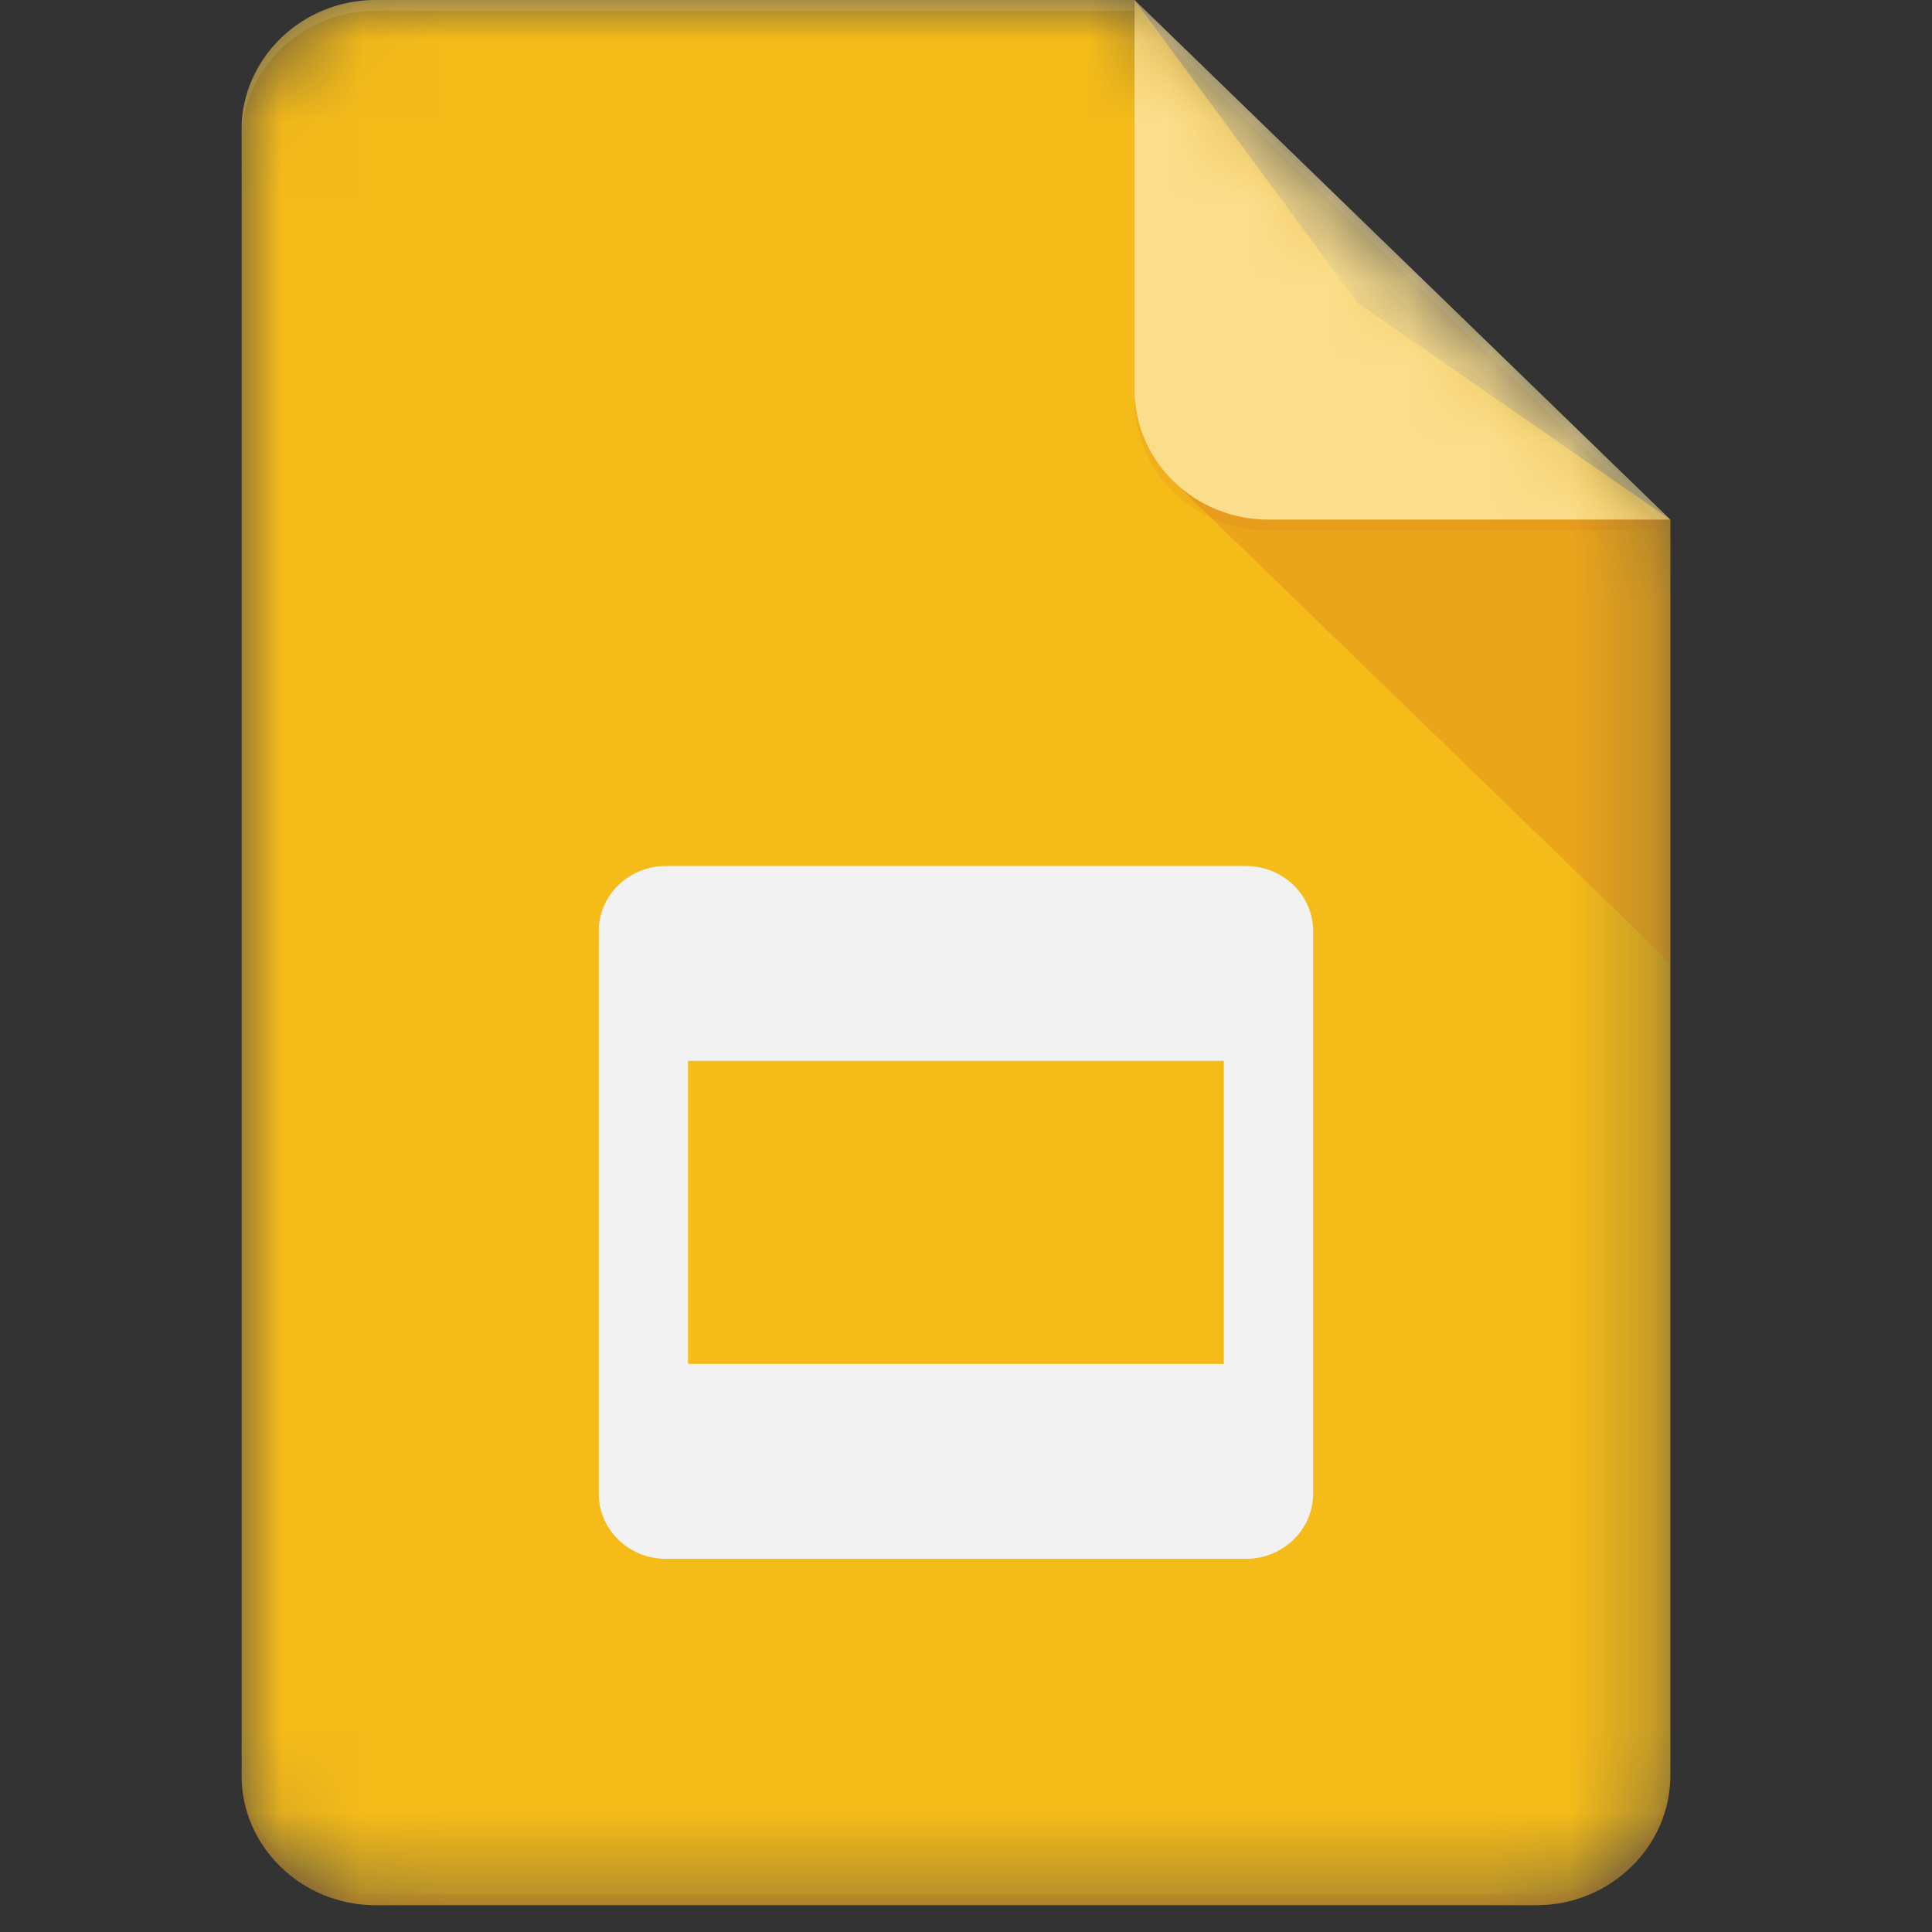
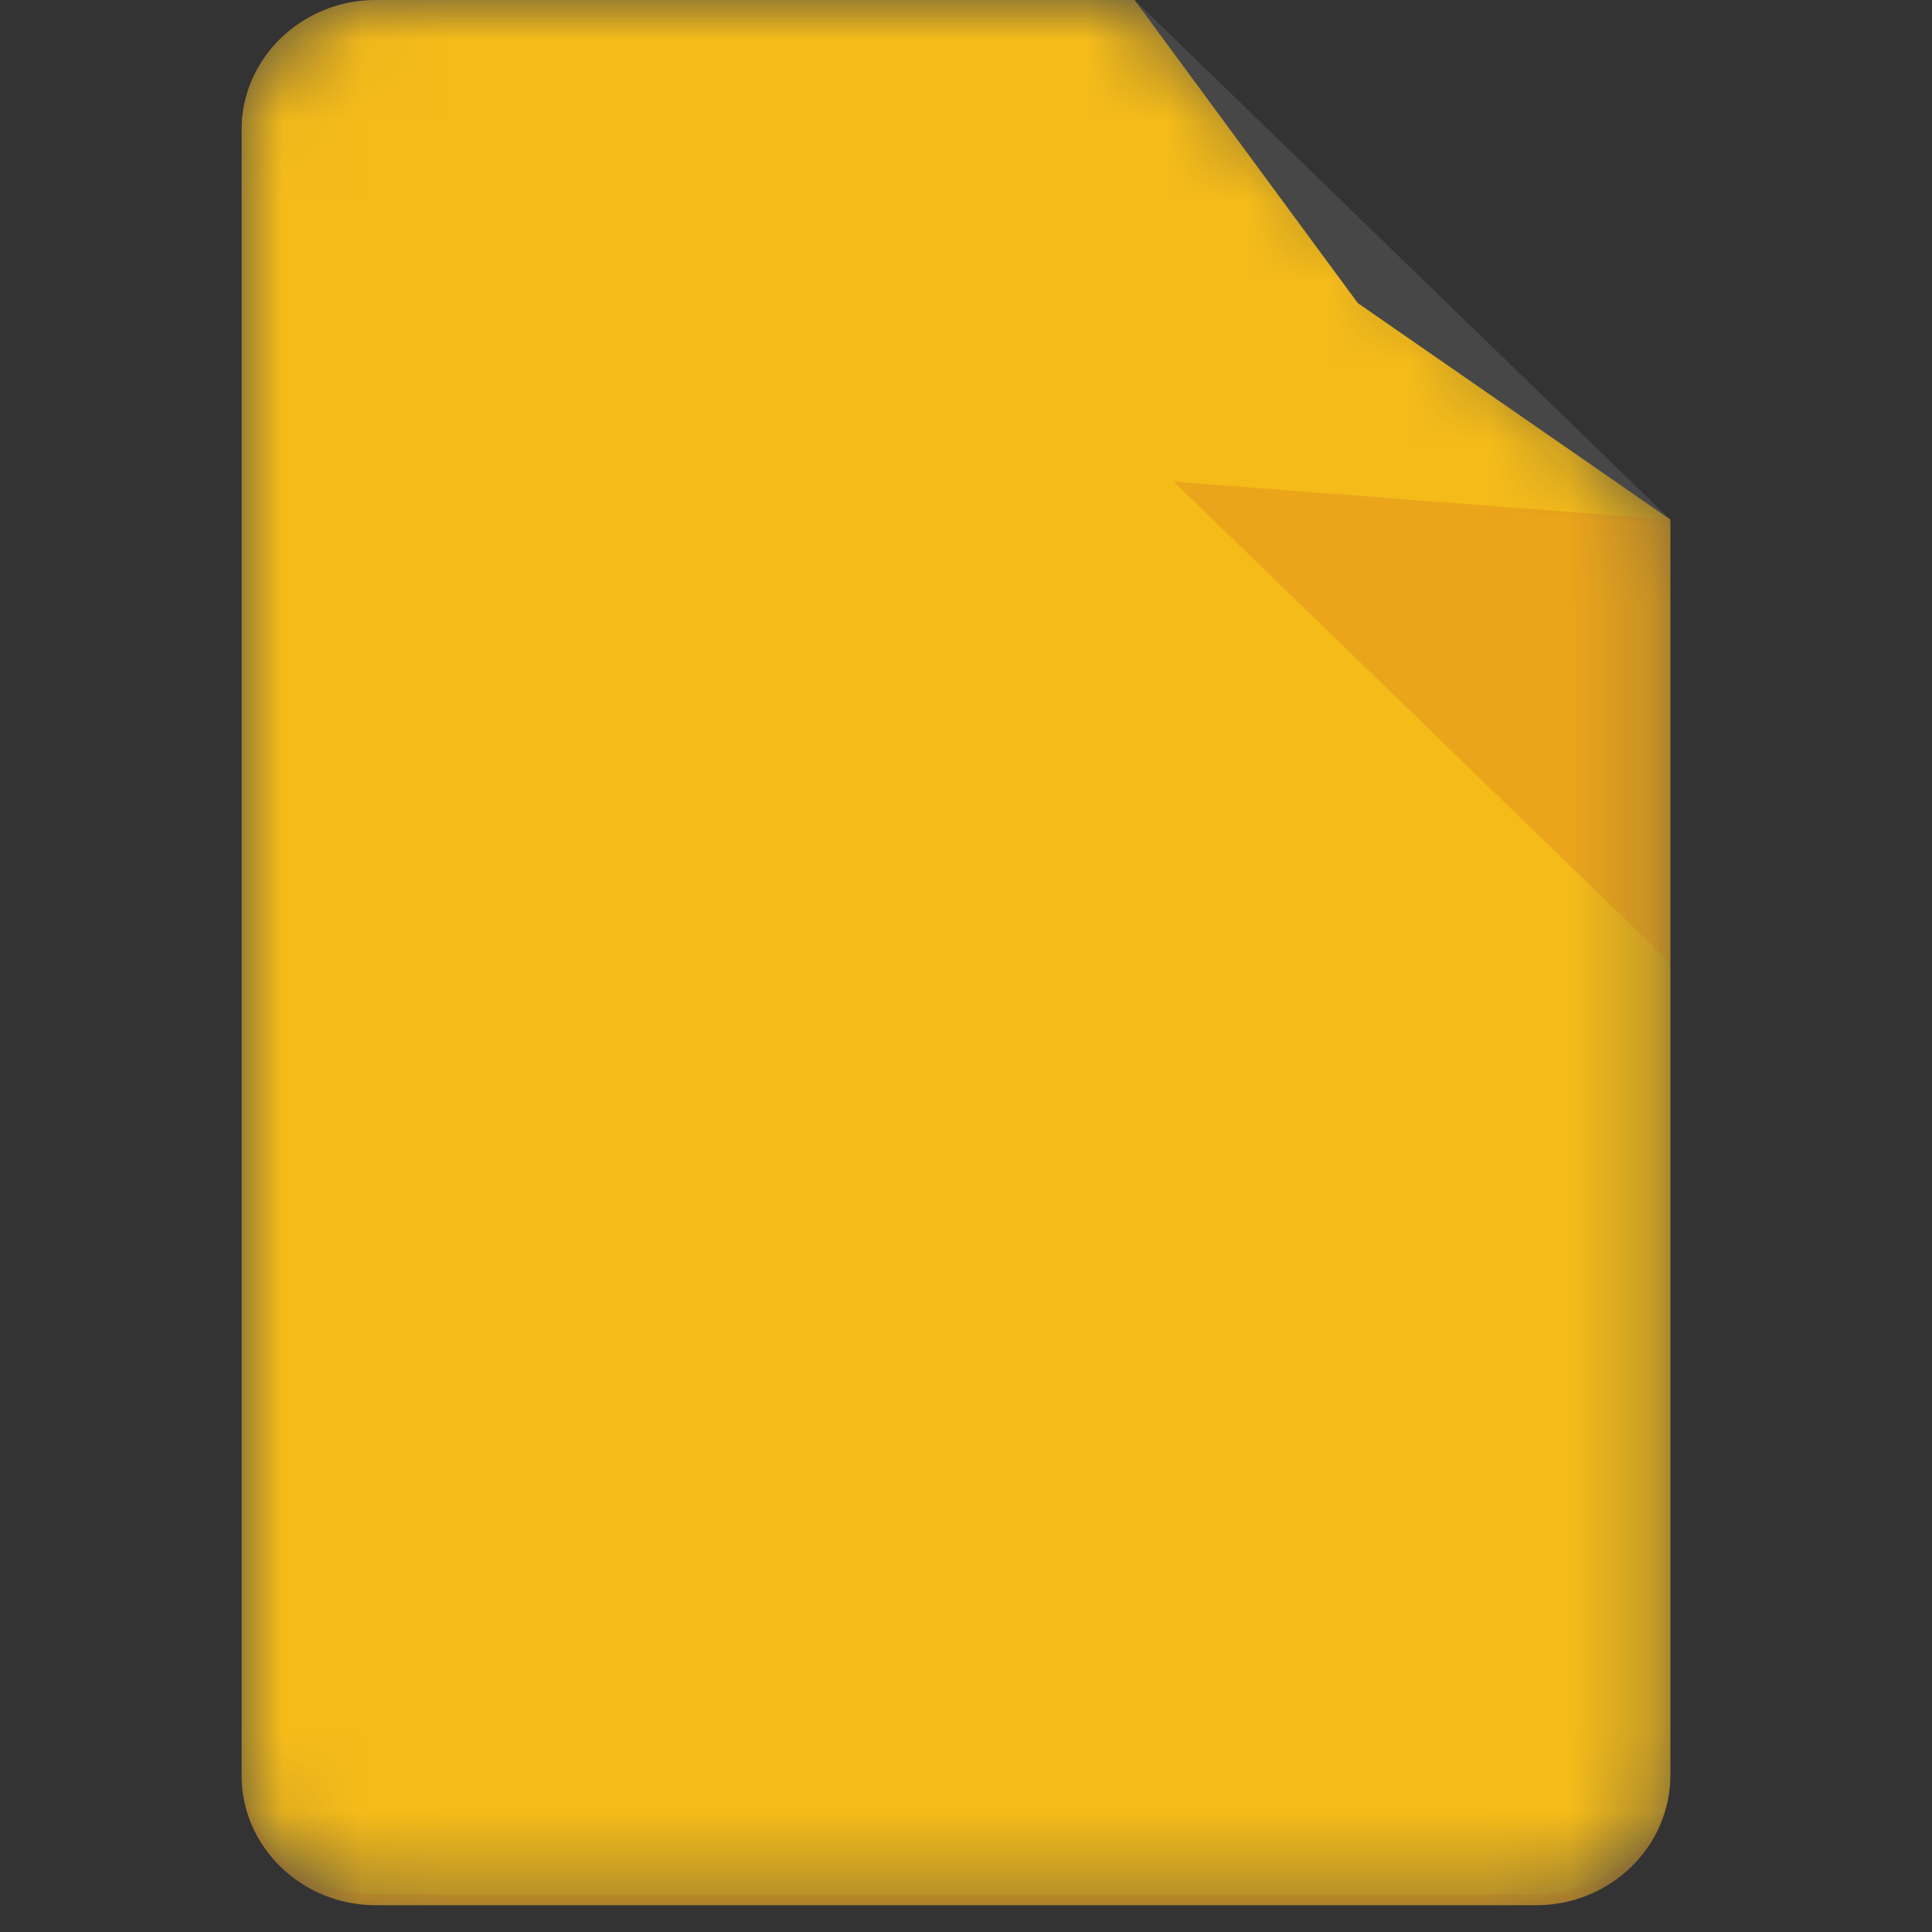
<svg xmlns="http://www.w3.org/2000/svg" width="24" height="24" viewBox="0 0 24 24" fill="none">
  <rect x="0" y="0" width="24" height="24" fill="#333333" stroke="none" />
  <g clip-path="url(#clip0_10_3595)">
    <mask id="mask0_10_3595" style="mask-type:luminance" maskUnits="userSpaceOnUse" x="3" y="0" width="18" height="24">
      <path d="M14.094 0H4.664C3.749 0 3 0.726 3 1.614V22.053C3 22.941 3.749 23.667 4.664 23.667H19.086C20.001 23.667 20.75 22.941 20.75 22.053V6.455L14.094 0Z" fill="white" />
    </mask>
    <g mask="url(#mask0_10_3595)">
      <path d="M14.094 0H4.664C3.749 0 3 0.726 3 1.614V22.053C3 22.941 3.749 23.667 4.664 23.667H19.086C20.001 23.667 20.75 22.941 20.75 22.053V6.455L16.867 3.765L14.094 0Z" fill="#F4B400" />
    </g>
    <mask id="mask1_10_3595" style="mask-type:luminance" maskUnits="userSpaceOnUse" x="3" y="0" width="18" height="24">
-       <path d="M14.094 0H4.664C3.749 0 3 0.726 3 1.614V22.053C3 22.941 3.749 23.667 4.664 23.667H19.086C20.001 23.667 20.75 22.941 20.75 22.053V6.455L14.094 0Z" fill="white" />
-     </mask>
+       </mask>
    <g mask="url(#mask1_10_3595)">
      <path d="M15.48 10.758H8.27C7.812 10.758 7.438 11.121 7.438 11.564V18.557C7.438 19.001 7.812 19.364 8.27 19.364H15.48C15.938 19.364 16.312 19.001 16.312 18.557V11.564C16.312 11.121 15.938 10.758 15.48 10.758ZM15.203 16.943H8.547V13.178H15.203V16.943Z" fill="#F1F1F1" />
    </g>
    <mask id="mask2_10_3595" style="mask-type:luminance" maskUnits="userSpaceOnUse" x="3" y="0" width="18" height="24">
      <path d="M14.094 0H4.664C3.749 0 3 0.726 3 1.614V22.053C3 22.941 3.749 23.667 4.664 23.667H19.086C20.001 23.667 20.75 22.941 20.75 22.053V6.455L14.094 0Z" fill="white" />
    </mask>
    <g mask="url(#mask2_10_3595)">
      <path d="M14.58 5.983L20.75 11.964V6.455L14.58 5.983Z" fill="url(#paint0_linear_10_3595)" />
    </g>
    <mask id="mask3_10_3595" style="mask-type:luminance" maskUnits="userSpaceOnUse" x="3" y="0" width="18" height="24">
      <path d="M14.094 0H4.664C3.749 0 3 0.726 3 1.614V22.053C3 22.941 3.749 23.667 4.664 23.667H19.086C20.001 23.667 20.75 22.941 20.75 22.053V6.455L14.094 0Z" fill="white" />
    </mask>
    <g mask="url(#mask3_10_3595)">
-       <path d="M14.094 0V4.841C14.094 5.732 14.838 6.455 15.758 6.455H20.75L14.094 0Z" fill="#FADA80" />
-     </g>
+       </g>
    <mask id="mask4_10_3595" style="mask-type:luminance" maskUnits="userSpaceOnUse" x="3" y="0" width="18" height="24">
      <path d="M14.094 0H4.664C3.749 0 3 0.726 3 1.614V22.053C3 22.941 3.749 23.667 4.664 23.667H19.086C20.001 23.667 20.75 22.941 20.75 22.053V6.455L14.094 0Z" fill="white" />
    </mask>
    <g mask="url(#mask4_10_3595)">
-       <path d="M14.094 0V0.134L20.611 6.455H20.75L14.094 0Z" fill="white" fill-opacity="0.1" />
-     </g>
+       </g>
    <mask id="mask5_10_3595" style="mask-type:luminance" maskUnits="userSpaceOnUse" x="3" y="0" width="18" height="24">
      <path d="M14.094 0H4.664C3.749 0 3 0.726 3 1.614V22.053C3 22.941 3.749 23.667 4.664 23.667H19.086C20.001 23.667 20.75 22.941 20.75 22.053V6.455L14.094 0Z" fill="white" />
    </mask>
    <g mask="url(#mask5_10_3595)">
-       <path d="M4.664 0C3.749 0 3 0.726 3 1.614V1.748C3 0.861 3.749 0.134 4.664 0.134H14.094V0H4.664Z" fill="white" fill-opacity="0.2" />
-     </g>
+       </g>
    <mask id="mask6_10_3595" style="mask-type:luminance" maskUnits="userSpaceOnUse" x="3" y="0" width="18" height="24">
      <path d="M14.094 0H4.664C3.749 0 3 0.726 3 1.614V22.053C3 22.941 3.749 23.667 4.664 23.667H19.086C20.001 23.667 20.75 22.941 20.75 22.053V6.455L14.094 0Z" fill="white" />
    </mask>
    <g mask="url(#mask6_10_3595)">
-       <path d="M19.086 23.532H4.664C3.749 23.532 3 22.806 3 21.919V22.053C3 22.941 3.749 23.667 4.664 23.667H19.086C20.001 23.667 20.75 22.941 20.75 22.053V21.919C20.75 22.806 20.001 23.532 19.086 23.532Z" fill="#BF360C" fill-opacity="0.2" />
+       <path d="M19.086 23.532H4.664C3.749 23.532 3 22.806 3 21.919V22.053C3 22.941 3.749 23.667 4.664 23.667H19.086C20.001 23.667 20.75 22.941 20.75 22.053C20.75 22.806 20.001 23.532 19.086 23.532Z" fill="#BF360C" fill-opacity="0.2" />
    </g>
    <mask id="mask7_10_3595" style="mask-type:luminance" maskUnits="userSpaceOnUse" x="3" y="0" width="18" height="24">
-       <path d="M14.094 0H4.664C3.749 0 3 0.726 3 1.614V22.053C3 22.941 3.749 23.667 4.664 23.667H19.086C20.001 23.667 20.75 22.941 20.75 22.053V6.455L14.094 0Z" fill="white" />
-     </mask>
+       </mask>
    <g mask="url(#mask7_10_3595)">
      <path d="M15.758 6.455C14.838 6.455 14.094 5.732 14.094 4.841V4.975C14.094 5.867 14.838 6.589 15.758 6.589H20.75V6.455H15.758Z" fill="#BF360C" fill-opacity="0.1" />
    </g>
    <path d="M14.094 0H4.664C3.749 0 3 0.726 3 1.614V22.053C3 22.941 3.749 23.667 4.664 23.667H19.086C20.001 23.667 20.75 22.941 20.75 22.053V6.455L14.094 0Z" fill="url(#paint1_radial_10_3595)" />
  </g>
  <defs>
    <linearGradient id="paint0_linear_10_3595" x1="323.089" y1="57.338" x2="323.089" y2="604.187" gradientUnits="userSpaceOnUse">
      <stop stop-color="#BF360C" stop-opacity="0.2" />
      <stop offset="1" stop-color="#BF360C" stop-opacity="0.02" />
    </linearGradient>
    <radialGradient id="paint1_radial_10_3595" cx="0" cy="0" r="1" gradientUnits="userSpaceOnUse" gradientTransform="translate(59.233 46.776) scale(2862.16 2775.43)">
      <stop stop-color="white" stop-opacity="0.1" />
      <stop offset="1" stop-color="white" stop-opacity="0" />
    </radialGradient>
    <clipPath id="clip0_10_3595">
      <rect width="18" height="24" fill="white" transform="translate(3)" />
    </clipPath>
  </defs>
</svg>